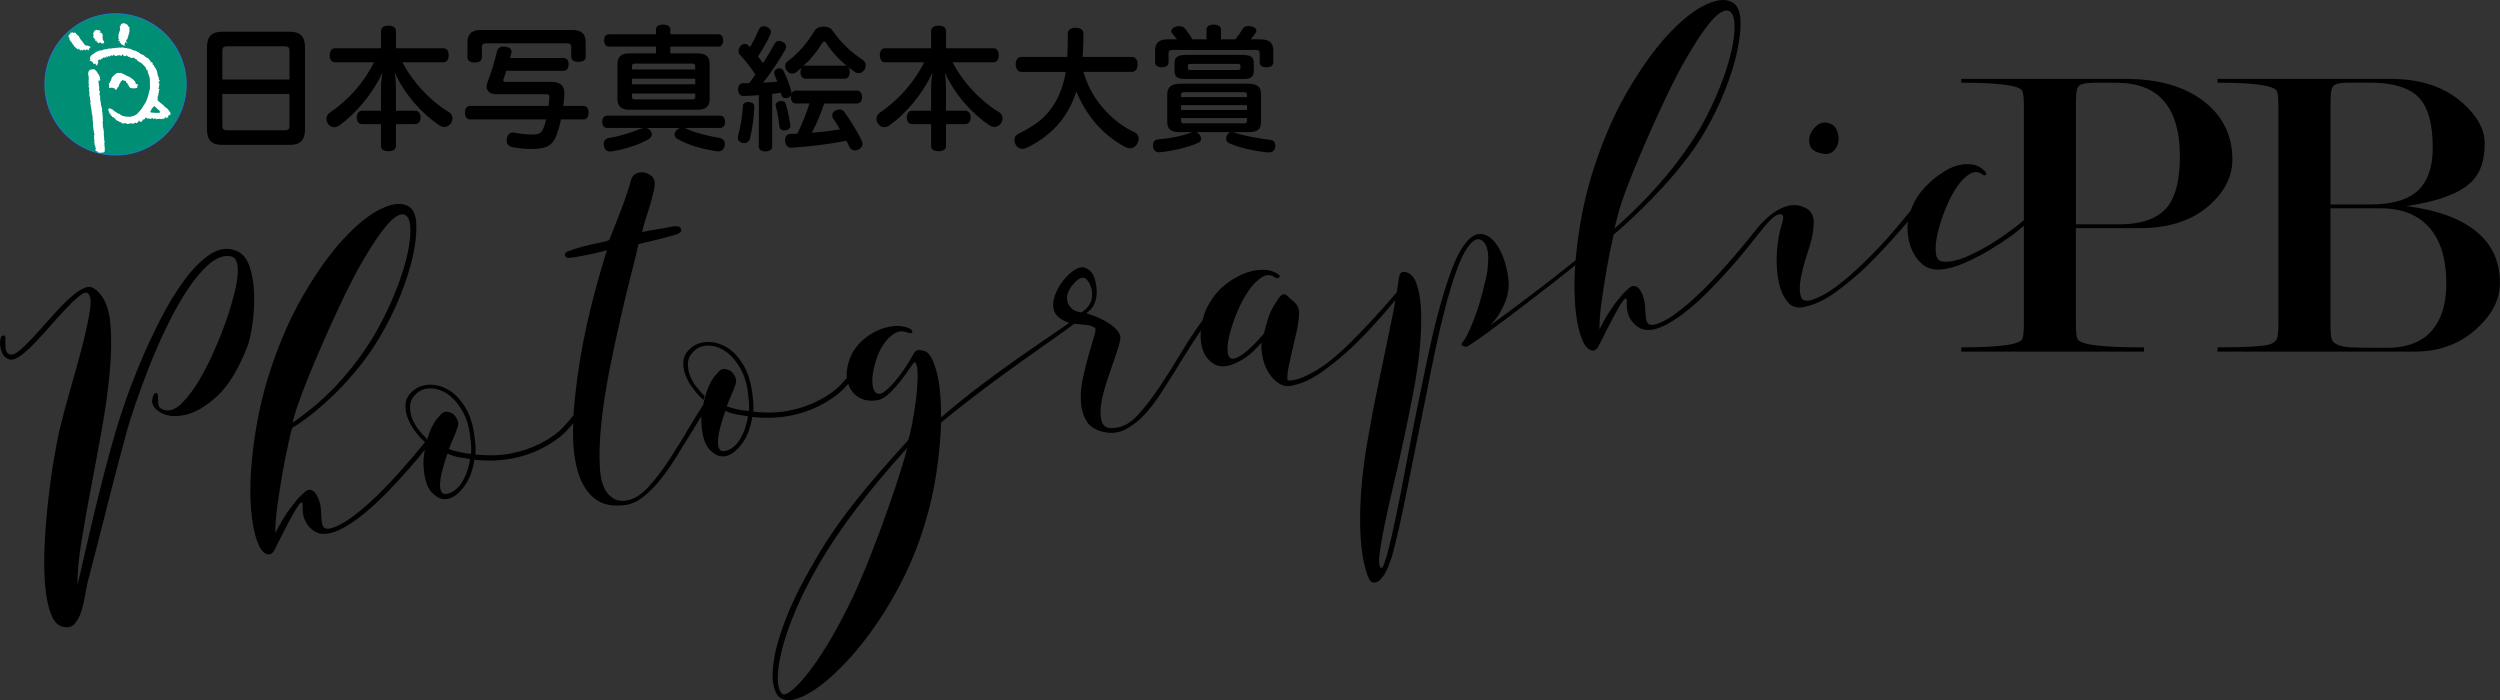
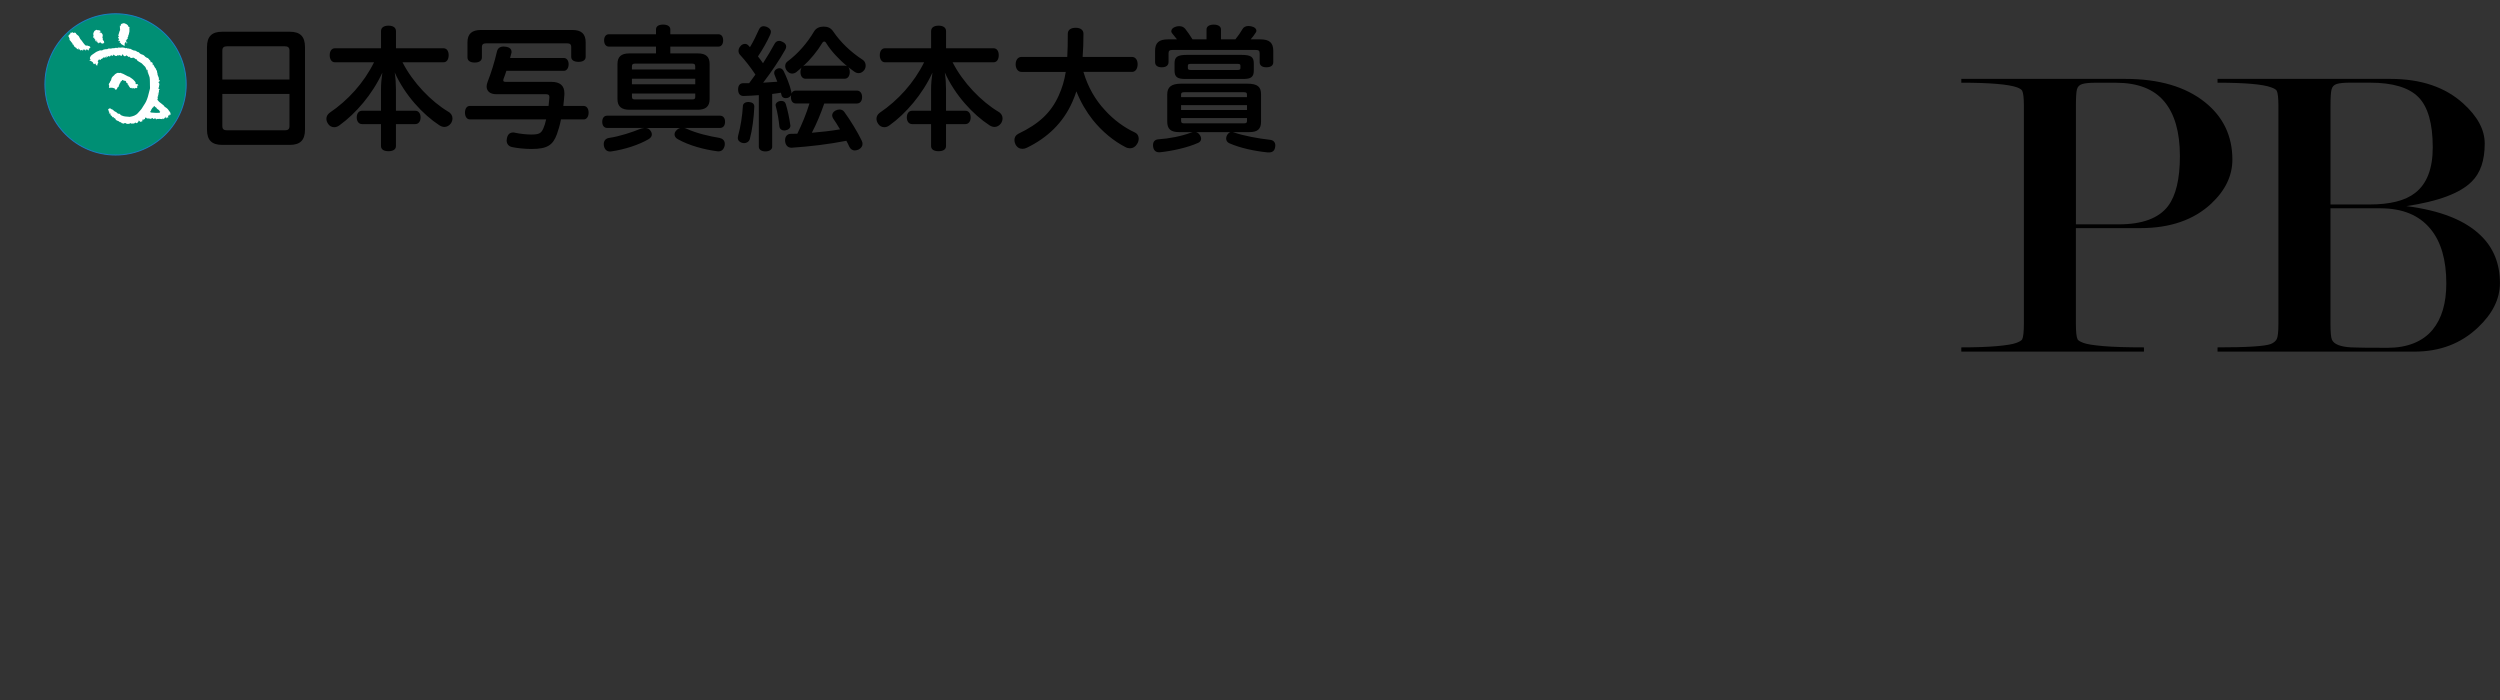
<svg xmlns="http://www.w3.org/2000/svg" id="b" data-name="レイヤー_2" width="695.57" height="194.83" viewBox="0 0 695.57 194.83">
  <rect x="0" y="0" width="695.57" height="194.83" fill="#333333" stroke="none" />
  <g id="c" data-name="レイヤー_1">
    <g>
-       <path d="M567.07,57.55c-2.71,2.76-5.53,5.16-8.47,7.2-1.93,1.41-3.82,2.65-5.67,3.73-1.86,1.08-3.6,1.98-5.24,2.71-1.63.73-3.13,1.22-4.48,1.46-1.35.25-2.44.24-3.28-.03-.84-.27-1.29-1.17-1.37-2.71-.08-1.53.14-3.35.65-5.45.51-2.1,1.23-4.28,2.15-6.52.92-2.24,1.95-4.21,3.08-5.89,1.13-1.68,2.33-2.9,3.6-3.65,1.27-.75,2.45-.69,3.54.17.36.26.66.3.91.1.25-.2.17-.54-.22-1.04-1.03-1.03-2.18-1.65-3.44-1.85-1.26-.2-2.54-.14-3.84.17-1.3.32-2.57.85-3.8,1.6-1.23.75-2.31,1.51-3.22,2.28-1.62,1.36-2.93,2.73-3.95,4.12-1.02,1.39-1.89,3.09-2.61,5.1-.49,1.43-.72,3.05-.68,4.86.04,1.82.39,3.55,1.04,5.2.65,1.65,1.58,3.03,2.78,4.15,1.2,1.12,2.72,1.71,4.55,1.74,2.39.03,5.39-.81,9.01-2.52,3.62-1.71,7.37-3.93,11.23-6.67,2.85-2.1,5.62-4.47,8.31-7.11,2.69-2.63,5.08-5.38,7.18-8.25.33-.45.41-.8.26-1.05-.16-.25-.42-.27-.78-.06-2.12,2.71-4.54,5.44-7.25,8.2M534.3,55.39c-1.74,2.09-3.99,4.78-6.73,8.06-2.75,3.28-5.78,6.52-9.09,9.73-2.42,2.36-4.83,4.45-7.24,6.29-2.42,1.84-4.68,3.12-6.79,3.84-1.88.69-3.01.4-3.4-.84-.39-1.25-.41-2.89-.04-4.93.36-2.04.91-4.17,1.64-6.38.73-2.21,1.24-3.94,1.52-5.17.22-1.14.38-2.46.46-3.94.09-1.48-.38-2.7-1.4-3.65-.72-.52-1.55-.91-2.5-1.16-.95-.25-2-.25-3.15,0-1.15.26-2.41.83-3.78,1.71-1.37.89-2.83,2.2-4.39,3.95-.47.55-.92,1.11-1.35,1.7-.43.58-.87,1.19-1.33,1.81-.52.72-.64,1.15-.34,1.3.3.15.69-.05,1.16-.59l2.41-2.87c.46-.62.99-1.28,1.6-1.97.61-.69,1.19-1.27,1.75-1.76.99-.79,1.78-1.07,2.37-.84.59.23.61,1.14.06,2.73-.7,2.17-1.15,4.68-1.34,7.53-.2,2.85-.07,5.51.39,7.97.46,2.47,1.28,4.46,2.47,5.99,1.19,1.52,2.85,2,4.98,1.43,2.69-.57,5.44-1.87,8.27-3.89,2.82-2.02,5.65-4.36,8.5-7.02,2.41-2.35,4.81-4.85,7.18-7.47,2.37-2.63,4.56-5.16,6.56-7.62.33-.45.76-1.01,1.29-1.69.53-.68.96-1.24,1.29-1.69.33-.45.39-.81.19-1.1-.27-.2-.68-.01-1.23.55M509.85,42.25c.89-.69,1.42-1.59,1.61-2.69.19-1.1.06-2.19-.38-3.27-.45-1.08-1.25-1.77-2.4-2.07-1.08-.31-2.08-.11-3.01.58-.92.7-1.59,1.55-1.98,2.57-.4,1.01-.44,2.03-.12,3.05.32,1.02,1.22,1.74,2.71,2.14,1.5.48,2.7.38,3.58-.31M469.32,15.94c2.01-3.44,3.77-6.17,5.28-8.19,1.51-2.02,2.81-3.39,3.89-4.11,1.08-.72,1.96-.9,2.66-.53.86.42,1.34,1.62,1.44,3.59.1,1.97-.17,4.43-.83,7.39-.66,2.96-1.7,6.25-3.12,9.88-1.43,3.63-3.19,7.35-5.3,11.17-7.82,13.42-18.76,23.77-24.15,28.44.18-.9,1.26-5.12,1.99-7.3.74-2.17,1.69-4.72,2.87-7.64,1.18-2.92,2.51-6.1,4.01-9.54,1.49-3.44,3.05-6.88,4.66-10.3,2.38-5.13,4.58-9.41,6.59-12.86M489.76,62.54c-.18.15-.33.31-.46.49-.86,1.08-1.97,2.45-3.3,4.08-1.34,1.63-2.81,3.39-4.43,5.26-1.62,1.88-3.33,3.77-5.14,5.67-1.81,1.91-3.62,3.67-5.43,5.3-1.81,1.63-3.58,3.05-5.29,4.27-1.72,1.22-3.3,2.05-4.73,2.51-.91.3-1.57.36-1.99.19-.42-.17-.71-.5-.87-1-.16-.49-.25-1.11-.29-1.86-.04-.75-.08-1.55-.13-2.42-.02-.63-.15-1.34-.39-2.14-.24-.8-.55-1.48-.91-2.06-.37-.58-.8-.97-1.31-1.17-.51-.2-1.05-.09-1.62.31-1.28.99-2.7,2.56-4.27,4.7-1.57,2.15-2.96,4.46-4.17,6.95-.05-1.9.13-4.42.56-7.58.43-3.16.92-6.29,1.47-9.39.55-3.1,1.1-5.84,1.65-8.23.24-1.08.19-.86.3-1.2,2.38-1.87,12.67-11.22,19.22-19.72,2.23-2.76,4.29-5.76,6.17-8.98,2.13-3.66,3.97-7.43,5.52-11.32,1.54-3.89,2.67-7.49,3.39-10.82.72-3.32,1.03-6.19.94-8.59-.09-2.41-.72-4.03-1.88-4.89-1.79-1.31-4.35-1.19-7.68.35-3.33,1.54-6.92,4.4-10.76,8.56-3.84,4.16-7.67,9.57-11.49,16.23-3.82,6.66-7.07,14.4-9.76,23.22-1.04,3.57-1.89,7.07-2.55,10.51-.66,3.43-1.18,7.01-1.57,10.71-.39,3.63-.56,7.05-.5,10.25.06,3.2.29,6.02.71,8.46.42,2.43.97,4.39,1.68,5.87.7,1.48,1.54,2.3,2.52,2.47.41.1.86-.09,1.34-.56.14-.1.45-.65.94-1.63.48-.98,1.05-2.1,1.68-3.35.64-1.25,1.31-2.54,2.02-3.88.71-1.34,1.35-2.47,1.92-3.39.57-.92,1.02-1.47,1.36-1.64.33-.17.46.27.38,1.31-.07,2.15.51,3.93,1.71,5.33,1.21,1.4,2.6,2.1,4.19,2.09,1.59,0,3.35-.53,5.29-1.59,1.94-1.05,3.95-2.43,6.03-4.14,2.08-1.71,4.16-3.63,6.25-5.78,2.09-2.15,4.06-4.27,5.92-6.39,1.86-2.11,3.55-4.14,5.08-6.08,1.53-1.94,2.79-3.54,3.78-4.81.52-.72.65-1.17.38-1.37-.27-.2-.6-.07-1.01.39-.13.18-.29.34-.46.49M414.71,90.36c1.06-1.11,1.56-1.67,2.36-2.95.79-1.27,1.44-2.6,1.95-3.99.5-1.39.75-2.87.74-4.46-.08-2.05-.46-4.15-1.15-6.31-.69-2.15-1.6-3.92-2.72-5.29-1.12-1.37-2.41-2.13-3.86-2.26-1.45-.13-2.93.79-4.45,2.77-1.26,1.62-2.44,3.89-3.54,6.79-1.1,2.91-2.18,6.23-3.23,9.96-1.05,3.73-2.04,7.73-2.97,12-.93,4.27-1.85,8.61-2.75,13.04-1.23,5.9-2.4,11.84-3.51,17.8-1.11,5.96-2.15,11.3-3.13,16.01-.98,4.71-1.86,8.44-2.62,11.17-.77,2.74-1.35,3.82-1.76,3.25-.42-.65-.48-2.07-.18-4.26.3-2.19.78-4.88,1.44-8.08.66-3.2,1.46-6.77,2.4-10.72.94-3.95,1.87-8.08,2.79-12.39.93-4.31,1.81-8.63,2.65-12.96.84-4.33,1.45-8.47,1.84-12.42.38-3.95.51-7.53.37-10.77-.14-3.23-.66-5.93-1.54-8.09-.38-.89-.92-1.56-1.62-2.01-.7-.45-1.37-.62-1.99-.53-.53.16-.85.65-.97,1.46-.11.81-.21,1.46-.29,1.95-.38,2.68-.9,5.63-1.55,8.87-.65,3.24-1.34,6.59-2.08,10.08-.73,3.49-1.49,7.09-2.26,10.82-.77,3.73-1.48,7.43-2.1,11.09-.7,3.68-1.28,7.42-1.73,11.21-.45,3.8-.71,7.47-.8,11.01-.09,3.54.02,6.86.34,9.95.32,3.09.89,5.76,1.71,8.01.45,1.36,1.07,2.02,1.85,1.98.79-.04,1.44-.42,1.97-1.14.75-.83,1.37-1.9,1.89-3.21.51-1.31.85-2.21,1.01-2.71.62-2.16,1.29-4.86,2.02-8.11.73-3.25,1.49-6.84,2.27-10.76.78-3.93,1.61-8.06,2.49-12.4.88-4.34,1.77-8.72,2.68-13.15.88-4.58,1.78-9.04,2.7-13.39.92-4.35,1.87-8.36,2.85-12.04.98-3.68,1.97-6.93,2.96-9.74,1-2.81,2.01-4.97,3.05-6.48,1.49-2.14,2.81-2.85,3.95-2.16,1.14.7,1.77,2.19,1.88,4.47.01,1.11-.05,2.29-.17,3.54-.13,1.25-.4,2.58-.81,3.99-.37,1.72-.82,3.46-1.34,5.2-.53,1.75-1.07,3.36-1.64,4.83-.57,1.48-1.12,2.77-1.66,3.89-.54,1.11-1.02,1.9-1.42,2.36-.47.55-.49.93-.06,1.14.43.21.76.3.99.26,1.93-.37,33.44-24.74,34.21-25.97.45-.7-.56-1.3-.94-.69-1.43,2.05-27.55,21.64-26.49,20.53M389.09,80.78c-1.21,1.42-2.52,2.93-3.94,4.53-1.42,1.61-2.91,3.24-4.48,4.91-1.57,1.67-3.14,3.3-4.72,4.89-1.51,1.5-3.04,2.91-4.59,4.22-1.55,1.31-3.08,2.44-4.6,3.39-1.52.95-2.97,1.71-4.35,2.28-1.38.57-2.66.87-3.85.89-.31.05-.44-.39-.38-1.31.05-.92.23-2.08.54-3.47.3-1.4.65-2.96,1.06-4.69.41-1.73.8-3.42,1.18-5.06.22-1.14.38-2.44.47-3.88.09-1.44-.36-2.6-1.37-3.48-.73-.6-1.28-1.09-1.65-1.47-.38-.38-.73-.6-1.05-.67-.33-.07-.68.09-1.06.46-.38.38-.85,1.04-1.42,2-.84,1.24-1.5,2.61-1.99,4.11-.48,1.5-.9,2.96-1.23,4.35-1.34,1.63-2.79,3.15-4.36,4.54-1.57,1.39-2.89,2.21-3.97,2.46-1.01.16-1.59-.41-1.75-1.69-.16-1.28,0-2.92.5-4.9.49-1.98,1.19-4.09,2.12-6.34.92-2.24,1.99-4.23,3.19-5.97,1.2-1.73,2.45-3,3.76-3.79s2.55-.73,3.72.2c.42.17.77.12,1.05-.16.27-.28.19-.54-.24-.8-1.15-.78-2.43-1.19-3.82-1.26-1.4-.06-2.82.12-4.26.54-1.44.42-2.87,1.06-4.29,1.91-1.42.85-2.71,1.85-3.89,2.98-2.39,2.51-3.96,5.21-4.7,8.1-.75,2.89-.87,5.45-.37,7.67.5,2.22,1.59,3.86,3.26,4.91,1.67,1.05,3.76.99,6.28-.19,1.7-.82,3.05-1.68,4.06-2.59,1.01-.91,2.03-1.92,3.04-3.03-.11,1.37.02,2.81.37,4.35.36,1.53.92,2.91,1.71,4.14.78,1.23,1.74,2.19,2.88,2.89,1.14.7,2.39.86,3.76.49,2.69-.57,5.44-1.87,8.27-3.89,2.82-2.02,5.65-4.36,8.5-7.02,2.9-2.83,5.76-5.87,8.59-9.12,2.83-3.25,5.24-6.14,7.24-8.67.33-.45.45-.92.38-1.43-.08-.5-.28-.53-.61-.09-.79,1.07-1.79,2.32-3,3.73M297.36,84.84c-.65-1.17-.66-2.48,0-3.93.49-.95,1.15-1.82,1.98-2.62.83-.8,1.57-1.13,2.23-1,1.61.24,4.61,6.64-.78,9.64-1.62-.23-2.76-.92-3.42-2.09M336.62,86.65c-.24.27-.49.55-.77.83-2.45,3.16-4.75,6.52-6.89,10.11-2.15,3.59-4.25,6.92-6.31,10.02-2.06,3.1-4.1,5.73-6.1,7.9-2.01,2.17-4.11,3.35-6.3,3.53-1.94.3-3.15-.23-3.64-1.58-.49-1.35-.55-3.09-.21-5.21.35-2.11.95-4.41,1.8-6.88.85-2.47,1.6-4.67,2.26-6.6.61-1.68,1.03-3.11,1.24-4.3.21-1.18-.49-2.44-2.13-3.78-.72-.52-1.49-1.02-2.31-1.49-.83-.47-1.62-.84-2.37-1.12-.76-.28-1.6-.59-2.68-.97,4.51-2.7,2.61-9.3,2.04-10.4-.45-1.05-1.21-1.71-2.15-2.12-1.12-.54-2.55-.08-4.31,1.38-1.4,1.25-2.51,2.63-3.35,4.15-.84,1.52-1.31,2.96-1.42,4.32-.07,1.6.4,2.84,1.4,3.71,1.01.88,2.21,1.49,3.61,1.82,0,0,3.45.4,4.3.47.84.07,1.62.33,2.32.77.27.2.19.98-.23,2.36-.42,1.37-.92,3.06-1.48,5.05-.57,1.99-1.11,4.16-1.62,6.5-.51,2.34-.71,4.57-.58,6.69.13,2.12.69,3.96,1.68,5.51.99,1.55,2.71,2.54,5.16,2.96,2.12.39,4.13.04,6.03-1.05,1.89-1.09,3.62-2.5,5.18-4.25,1.55-1.74,2.99-3.65,4.3-5.72,1.31-2.07,2.47-3.89,3.5-5.48,1.65-2.71,3.35-5.43,5.11-8.17,1.76-2.73,3.5-5.22,5.22-7.47l1.18-1.61c.52-.71.63-1.17.33-1.36-.31-.19-.7-.01-1.17.54-.18.35-.39.66-.63.93M230.4,179.05c-2.18,3.59-4.18,6.49-5.98,8.72-1.8,2.22-3.31,3.76-4.52,4.62-1.22.86-2.02,1.04-2.42.55-.77-.91-1.13-2.48-1.08-4.71.05-2.23.49-4.92,1.32-8.06.83-3.14,2.07-6.67,3.73-10.57,1.66-3.91,3.78-8.08,6.34-12.52,2.95-5.06,6.44-10.24,10.46-15.53,4.02-5.3,8.75-10.95,14.17-16.94-.18.9-.76,2.93-1.74,6.1-.98,3.17-2.2,6.83-3.67,10.98-1.46,4.15-3.06,8.45-4.8,12.88-1.74,4.43-3.41,8.36-5.03,11.78-2.34,4.88-4.61,9.12-6.79,12.71M261.83,116.13c.04-4.37-.27-8.21-.94-11.52-.47-1.99-1.01-3.61-1.64-4.87-.63-1.25-1.39-1.97-2.29-2.15-.58-.15-1.08-.21-1.52-.18-.43.03-.81.3-1.12.83-1.99,3.56-3.95,6.4-5.89,8.52-1.93,2.12-3.32,3.05-4.15,2.78-.74-.2-1.22-.84-1.43-1.92-.21-1.08-.2-2.33.02-3.75.22-1.42.6-2.91,1.16-4.46.55-1.55,1.26-2.91,2.11-4.07.85-1.16,1.81-2.04,2.87-2.64,1.06-.6,2.18-.67,3.36-.22.92.33,1.42.3,1.47-.11.06-.4-.26-.75-.93-1.05-.94-.41-2.08-.63-3.43-.66-3.23.18-6.16,1.33-8.81,3.44-2.65,2.11-4.28,4.8-4.89,8.07-.27,1.31-.28,2.58,0,3.81.27,1.23.77,2.28,1.5,3.16.73.88,1.66,1.53,2.8,1.95,1.14.42,2.48.51,4.03.27,1.08-.17,2.23-.84,3.44-2.02,1.21-1.18,2.31-2.42,3.3-3.72.99-1.3,1.82-2.46,2.5-3.48.68-1.01,1.1-1.46,1.28-1.33.47.48.7,1.72.69,3.7-.01,1.99-.17,4.19-.47,6.62-.3,2.43-.66,4.73-1.08,6.89-.42,2.17-.8,3.68-1.15,4.52-5.84,6.37-10.79,12.11-14.84,17.22-4.05,5.11-7.52,10.14-10.41,15.11-3.53,5.94-6.23,11.19-8.11,15.77-1.87,4.57-3.11,8.49-3.72,11.76-.61,3.27-.75,5.85-.42,7.74.33,1.89.9,3.17,1.72,3.84,1.18.93,2.77,1.08,4.77.46,2.01-.63,4.24-1.86,6.69-3.71,2.45-1.85,5.05-4.27,7.81-7.27,2.75-3,5.44-6.43,8.06-10.28,2.62-3.86,5.08-8.1,7.38-12.74,2.3-4.64,4.21-9.5,5.73-14.57,1.48-4.83,2.58-9.68,3.29-14.55.72-4.87,1.14-9.46,1.27-13.76,16.46-13.5,30.06-22.12,38.54-28.58.52-.71.45-.77.14-.96-.31-.19-.66-.09-1.13.45-6.97,5.1-23.81,15.7-37.53,27.66M200.25,125.07c-.4-.53-.57-1.36-.5-2.48.07-1.12.3-2.43.71-3.92.4-1.49.86-2.95,1.35-4.37,1.03.48,2.07.81,3.13,1.01,1.06.19,2.12.37,3.17.52-.31,2.11-.94,4.05-1.9,5.83-.96,1.77-2.18,2.97-3.67,3.6-1.13.41-1.89.35-2.29-.18M234.05,106.9c-1.6,1.72-3.77,3.26-6.49,4.63-2.43,1.25-5.14,2.16-8.15,2.74-3.01.58-6.29.67-9.84.26.06-.64.08-1.28.06-1.91-.02-.63-.08-1.26-.17-1.88-.34-3.76-1.21-6.8-2.59-9.12-1.39-2.32-2.98-4.01-4.76-5.04-1.79-1.03-3.59-1.51-5.4-1.43-1.81.08-3.31.65-4.5,1.7-1.26,1.07-1.95,2.26-2.07,3.59-.11,1.33.09,2.66.62,4.01.52,1.35,1.26,2.62,2.2,3.83.94,1.21,1.87,2.21,2.79,3.02l.3-1.12c-.74-.68-1.5-1.53-2.3-2.56-.79-1.03-1.4-2.11-1.81-3.23-.41-1.13-.59-2.27-.53-3.43.06-1.16.57-2.21,1.54-3.15,1.1-1.12,2.48-1.67,4.15-1.65,1.67.02,3.28.57,4.83,1.64,1.55,1.07,2.93,2.68,4.14,4.84,1.2,2.16,1.93,4.8,2.17,7.94.1.62.15,1.25.17,1.88.02.63,0,1.27-.06,1.91-2.01-.17-4.06-.6-6.15-1.31.51-1.35.98-2.51,1.43-3.49.44-.98.71-1.67.81-2.09.42-.86.5-1.62.24-2.3-.26-.67-.63-1.25-1.1-1.73-.46-.41-1.07-.67-1.85-.79-.77-.12-1.52.31-2.24,1.3-.76.75-1.41,1.69-1.95,2.8-.54,1.12-.99,2.32-1.35,3.6-.36,1.29-.64,2.56-.84,3.82-.2,1.26-.27,2.36-.21,3.3.16,3.63.93,6.16,2.3,7.62,1.38,1.45,2.8,2.07,4.27,1.84,1.55-.24,3.08-1.35,4.6-3.33,1.52-1.98,2.52-4.51,3-7.6,7.02.75,13.35-.35,19.01-3.28,2.79-1.46,5.02-3.07,6.69-4.84,1.67-1.76,3.35-3.85,5.05-6.25.52-.72.61-1.17.27-1.35-.35-.18-.76,0-1.23.55-1.78,2.34-3.48,4.36-5.07,6.08M199.12,108.05c-.38.38-.73.79-1.06,1.24-1.78,2.34-3.65,5.16-5.6,8.48-1.95,3.32-3.93,6.54-5.95,9.66-2.02,3.13-4.06,5.82-6.14,8.09-2.07,2.26-4.16,3.52-6.26,3.76-1.94.3-3.58-.32-4.93-1.86-1.35-1.54-2.12-4.08-2.3-7.62-.19-3.54-.04-7.61.44-12.21.48-4.6,1.23-9.43,2.23-14.51,1-5.07,2.04-9.93,3.11-14.58,1.07-4.65,2.07-8.81,3.02-12.48.94-3.67,1.6-6.38,1.97-8.1,1.76-.43,3.39-.82,4.88-1.17,1.49-.35,3.11-.78,4.86-1.28,1.6-.4,2.31-.97,2.12-1.7-.19-.72-.95-.98-2.26-.78-1.38.29-2.77.55-4.17.76-1.4.21-2.86.48-4.4.8.16-.98.48-2.16.94-3.54.46-1.38.89-2.74,1.28-4.07.39-1.33.71-2.57.97-3.72.26-1.15.34-2.03.25-2.66-.11-.7-.43-1.26-.98-1.69-.54-.43-1.14-.72-1.8-.85-.66-.14-1.32-.09-2,.13-.68.22-1.2.68-1.57,1.37-.36,1.25-.79,2.62-1.27,4.12-.48,1.5-1.02,3.01-1.62,4.54-.6,1.52-1.18,3.02-1.75,4.49-.57,1.48-1.11,2.85-1.63,4.12-.52.24-1.24.45-2.16.63-.92.18-1.94.4-3.05.65-1.11.25-2.22.54-3.32.87-1.1.33-2.14.69-3.11,1.07-.6.25-.82.6-.67,1.05.15.45.46.68.94.69.71-.03,1.62-.15,2.74-.36,1.12-.21,2.21-.42,3.29-.63,1.08-.21,2.05-.43,2.93-.69.87-.25,1.46-.4,1.77-.45-2.13,6.76-3.97,13.52-5.5,20.31-1.53,6.78-2.67,13.72-3.4,20.82-.46,4.2-.62,8.19-.48,11.98.15,3.79.73,7.07,1.75,9.85,1.02,2.78,2.54,4.91,4.55,6.38,2.01,1.47,4.73,1.99,8.15,1.54,1.64-.17,3.26-.88,4.85-2.11,1.6-1.24,3.15-2.77,4.65-4.58,1.51-1.82,2.96-3.85,4.36-6.09,1.4-2.24,2.78-4.48,4.15-6.71,1.36-2.23,2.69-4.4,4-6.51,1.3-2.1,2.59-3.93,3.86-5.47.21-.19.41-.42.61-.69.2-.27.4-.5.61-.69.52-.72.63-1.17.33-1.36-.31-.19-.7-.01-1.17.54-.33.45-.68.86-1.06,1.23M122.94,136.97c-.4-.53-.57-1.36-.5-2.48.07-1.12.3-2.43.71-3.92.4-1.49.86-2.95,1.35-4.37,1.03.48,2.07.81,3.13,1.01,1.06.19,2.12.37,3.17.52-.31,2.11-.94,4.05-1.9,5.83-.96,1.77-2.18,2.97-3.67,3.6-1.13.41-1.89.35-2.29-.18M156.74,118.8c-1.6,1.72-3.76,3.26-6.49,4.63-2.43,1.25-5.14,2.16-8.15,2.74-3,.58-6.28.67-9.84.26.06-.64.08-1.28.06-1.91-.02-.63-.07-1.26-.17-1.88-.34-3.76-1.21-6.79-2.59-9.12-1.39-2.32-2.98-4.01-4.76-5.04-1.79-1.03-3.59-1.51-5.4-1.43-1.81.08-3.31.65-4.5,1.7-1.26,1.07-1.95,2.27-2.07,3.59-.11,1.33.09,2.66.62,4.01.53,1.35,1.26,2.62,2.2,3.83.94,1.2,1.87,2.21,2.79,3.02l.3-1.12c-.74-.68-1.5-1.53-2.3-2.56-.79-1.03-1.4-2.11-1.81-3.23-.41-1.13-.59-2.27-.53-3.43.06-1.16.57-2.21,1.54-3.15,1.1-1.12,2.48-1.67,4.15-1.65,1.67.02,3.28.57,4.83,1.64,1.55,1.07,2.93,2.68,4.14,4.84,1.2,2.16,1.93,4.8,2.17,7.94.1.62.15,1.25.17,1.88.02.63,0,1.27-.06,1.91-2.01-.17-4.06-.6-6.15-1.31.51-1.35.98-2.51,1.43-3.49.44-.98.71-1.68.81-2.09.42-.86.5-1.62.24-2.3-.26-.67-.63-1.25-1.1-1.73-.46-.41-1.08-.67-1.85-.79-.77-.12-1.52.31-2.24,1.3-.76.75-1.41,1.69-1.95,2.8-.54,1.12-.99,2.32-1.35,3.6-.36,1.29-.64,2.56-.84,3.82-.2,1.26-.27,2.36-.21,3.3.16,3.63.93,6.17,2.3,7.62,1.38,1.45,2.8,2.07,4.27,1.84,1.55-.24,3.09-1.35,4.61-3.33,1.52-1.98,2.52-4.51,2.99-7.6,7.02.75,13.35-.35,19.01-3.28,2.79-1.46,5.02-3.07,6.69-4.84,1.67-1.76,3.35-3.85,5.05-6.25.52-.71.61-1.17.27-1.35-.35-.18-.76,0-1.23.55-1.78,2.34-3.47,4.36-5.07,6.08M100.9,72.65c2.01-3.44,3.77-6.17,5.28-8.19,1.51-2.02,2.81-3.39,3.89-4.11,1.08-.72,1.96-.9,2.66-.53.86.42,1.34,1.62,1.44,3.59.1,1.97-.17,4.43-.83,7.39-.66,2.96-1.7,6.25-3.12,9.88-1.42,3.63-3.19,7.36-5.3,11.17-2.74,4.87-6.08,9.5-10,13.92-3.92,4.41-8.43,8.36-13.53,11.84.18-.9.64-2.44,1.37-4.62.74-2.17,1.69-4.72,2.87-7.64,1.18-2.92,2.51-6.1,4.01-9.54,1.49-3.44,3.05-6.88,4.66-10.3,2.38-5.13,4.58-9.41,6.59-12.86M121.35,119.25c-.18.15-.33.31-.46.49-.87,1.09-1.96,2.45-3.3,4.08-1.34,1.63-2.81,3.39-4.43,5.26-1.62,1.88-3.33,3.77-5.14,5.67-1.81,1.91-3.62,3.67-5.43,5.3-1.81,1.63-3.58,3.05-5.29,4.27-1.72,1.22-3.29,2.05-4.73,2.51-.91.3-1.57.36-1.99.19-.42-.17-.71-.5-.87-1-.16-.49-.25-1.11-.29-1.86-.04-.75-.08-1.55-.13-2.42-.02-.63-.15-1.35-.39-2.14-.24-.8-.55-1.48-.91-2.06-.37-.58-.8-.97-1.31-1.17-.51-.2-1.05-.09-1.62.31-1.28.99-2.7,2.56-4.28,4.7-1.57,2.15-2.96,4.46-4.17,6.95-.05-1.9.13-4.42.56-7.58.43-3.16.92-6.29,1.47-9.39.55-3.1,1.1-5.84,1.65-8.23.54-2.38.87-3.74.98-4.08,1.53-.87,3.32-2.12,5.38-3.74,2.05-1.62,4.2-3.52,6.44-5.69,2.24-2.17,4.48-4.64,6.72-7.4,2.23-2.76,4.29-5.76,6.18-8.98,2.13-3.66,3.97-7.43,5.52-11.32,1.54-3.89,2.67-7.49,3.39-10.82.72-3.32,1.03-6.19.94-8.59-.09-2.41-.72-4.03-1.88-4.89-1.79-1.31-4.35-1.19-7.68.35-3.33,1.55-6.92,4.4-10.76,8.56-3.84,4.16-7.67,9.57-11.49,16.23-3.81,6.66-7.07,14.4-9.75,23.22-1.04,3.57-1.89,7.07-2.55,10.51-.66,3.43-1.18,7.01-1.56,10.71-.39,3.63-.56,7.05-.51,10.25.06,3.2.29,6.02.71,8.46.42,2.43.97,4.39,1.68,5.87.7,1.48,1.54,2.3,2.52,2.47.41.09.86-.09,1.34-.56.14-.1.46-.65.94-1.63.48-.99,1.04-2.1,1.68-3.35.64-1.25,1.31-2.54,2.02-3.88.71-1.34,1.35-2.47,1.92-3.39.57-.92,1.02-1.47,1.35-1.64.33-.17.46.27.38,1.31-.07,2.15.5,3.93,1.71,5.33,1.21,1.4,2.6,2.1,4.19,2.09,1.59,0,3.35-.53,5.29-1.59,1.94-1.05,3.95-2.43,6.03-4.14,2.08-1.71,4.16-3.64,6.25-5.78,2.09-2.15,4.06-4.27,5.92-6.39,1.86-2.11,3.55-4.14,5.07-6.08,1.53-1.94,2.79-3.54,3.78-4.81.52-.71.65-1.17.38-1.37-.27-.2-.61-.07-1.01.39-.13.18-.29.34-.46.49M22.59,151.11c.75-4.68,1.64-9.71,2.67-15.11,1.03-5.39,2.05-10.89,3.06-16.48,1-5.59,1.74-10.88,2.2-15.87.46-4.99.53-9.42.21-13.3-.32-3.88-1.3-6.76-2.94-8.65-1.25-1.4-2.35-2.02-3.32-1.87-.97.15-2.16.77-3.58,1.86-1.63,1.28-3.36,2.94-5.19,4.96-1.83,2.03-3.59,3.99-5.28,5.87-1.69,1.89-3.24,3.46-4.63,4.7-1.4,1.25-2.48,1.69-3.25,1.33-.6-.3-.93-.91-.99-1.81-.06-.9-.07-1.75-.04-2.55.06-.64-.14-.93-.61-.86-.47.07-.73.43-.79,1.07-.23,1.07-.11,2.22.35,3.46.47,1.24,1.28,1.97,2.42,2.19.81.11,1.84-.3,3.08-1.25,1.24-.94,2.56-2.16,3.96-3.64,1.4-1.48,2.84-3.07,4.32-4.77,1.48-1.69,2.89-3.24,4.23-4.64,1.33-1.4,2.51-2.51,3.53-3.34,1.02-.83,1.79-1.13,2.3-.89.87.5,1.12,2.01.76,4.53-.37,2.52-1.02,5.63-1.95,9.35-.94,3.71-2.04,7.75-3.31,12.11-1.27,4.36-2.39,8.56-3.36,12.6-.37,1.72-.84,4.22-1.41,7.48-.57,3.26-1.08,6.89-1.54,10.89s-.8,8.08-1.03,12.24c-.23,4.16-.22,7.99.04,11.48.26,3.49.82,6.38,1.69,8.67.87,2.29,2.18,3.49,3.95,3.62,1.13.14,2.07-.24,2.8-1.14.73-.91,1.31-2.05,1.74-3.42.42-1.38.76-2.82,1-4.32.24-1.51.49-2.75.73-3.74,1.85-7.03,3.65-14.03,5.4-21,1.74-6.97,3.58-13.98,5.51-21.02.46-1.66,1.22-4.06,2.28-7.2,1.06-3.14,2.32-6.56,3.77-10.28,1.45-3.71,3.09-7.48,4.93-11.29,1.83-3.81,3.73-7.22,5.69-10.22,1.96-3,3.97-5.41,6.03-7.24,2.06-1.82,4.06-2.61,6.01-2.35.98.17,1.6.76,1.88,1.79.28,1.03.33,2.31.17,3.84-.16,1.53-.48,3.21-.95,5.03-.47,1.82-.97,3.52-1.47,5.11-.51,1.59-1.01,2.99-1.49,4.22-.49,1.23-.78,2.01-.89,2.34-.4,1.01-1.13,2.71-2.19,5.1-1.06,2.39-2.32,4.8-3.76,7.24-1.45,2.45-3.02,4.51-4.7,6.2-1.68,1.69-3.31,2.34-4.88,1.94-.83-.27-1.34-.61-1.53-1.02-.18-.41-.26-1.05-.24-1.93.03-1.35-.18-1.95-.64-1.81-.45.15-.77.67-.95,1.57-.33,1.48.4,2.76,2.2,3.83,1.79,1.08,4.07,1.32,6.84.73,2.77-.58,5.72-2.29,8.85-5.11,3.14-2.82,5.96-7.4,8.48-13.74.52-1.27.99-3.26,1.4-5.99.41-2.72.6-5.53.55-8.42-.05-2.89-.45-5.52-1.22-7.9-.76-2.38-2.07-3.91-3.92-4.58-2.36-.9-4.76-.53-7.21,1.11-2.44,1.65-4.82,4.03-7.11,7.16-2.3,3.13-4.48,6.72-6.56,10.77-2.07,4.05-3.94,8.04-5.59,11.99-1.65,3.94-3.04,7.55-4.17,10.82-1.12,3.27-1.92,5.69-2.39,7.27-1.25,4.24-2.41,8.42-3.48,12.56-1.07,4.13-2.07,8.11-2.98,11.94-.92,3.83-1.76,7.41-2.51,10.74-.76,3.33-1.42,6.23-1.99,8.7-.08-3.08.26-6.96,1.01-11.64" />
      <path d="M577.57,62.42h11.93c6.54,0,11.11-1.69,13.7-5.07,2.2-2.91,3.31-7.55,3.31-13.92,0-6.68-1.46-11.76-4.37-15.22-2.91-3.46-7.4-5.19-13.46-5.19h-5.67c-1.65,0-2.87.12-3.66.36-.79.23-1.28.73-1.48,1.47-.2.75-.29,2.26-.29,4.54v33.04ZM577.57,63.48v26.56c0,2.28.16,3.74.47,4.37.16.32.71.65,1.65,1,.94.36,2.78.65,5.53.89,2.74.23,6.51.35,11.29.35v1.18h-50.82v-1.18c4,0,7.31-.12,9.94-.35,2.63-.24,4.41-.53,5.35-.89.94-.35,1.49-.69,1.65-1,.31-.63.47-2.08.47-4.37V29.38c0-2.12-.16-3.5-.47-4.13-.16-.31-.63-.63-1.41-.94-2.43-.86-7.61-1.3-15.53-1.3v-1.06h45.65c9.33,0,16.71,2.16,22.12,6.47,5.1,4.08,7.65,9.41,7.65,16,0,4.47-1.96,8.55-5.88,12.23-4.86,4.55-11.45,6.82-19.76,6.82h-17.88Z" />
      <path d="M662.33,57.95h-13.93v32.09c0,2.36.14,3.86.41,4.48.28.63.87,1.12,1.77,1.48.9.35,2.09.57,3.54.65,1.46.08,4.86.12,10.22.12s9.76-1.69,12.51-5.07c2.52-3.07,3.78-7.36,3.78-12.86,0-6.53-1.46-11.56-4.37-15.1-3.15-3.85-7.79-5.78-13.93-5.78M648.39,56.89h10.9c5.7,0,9.92-1.07,12.65-3.2,3.28-2.53,4.92-6.75,4.92-12.68,0-6.63-1.33-11.29-3.98-13.98-2.66-2.68-7.15-4.03-13.47-4.03h-5.62c-1.64,0-2.85.12-3.63.36-.78.24-1.27.75-1.46,1.54-.2.79-.29,2.33-.29,4.62v27.36ZM671.8,97.83h-54.82v-1.18c8.24,0,13.18-.31,14.82-.94.78-.31,1.33-.77,1.65-1.36.31-.59.47-2.03.47-4.31V29.5c0-2.2-.16-3.62-.47-4.25-.16-.31-.67-.63-1.53-.94-2.27-.86-7.26-1.3-14.94-1.3v-1.06h48.11c8.47,0,15.21,2.27,20.23,6.82,4,3.61,6,7.33,6,11.17,0,4.71-1.21,8.23-3.63,10.59-3.21,3.22-9.26,5.49-18.17,6.82,9.38,1.18,16.26,3.89,20.64,8.12,3.6,3.45,5.39,7.88,5.39,13.3,0,4.39-2.04,8.51-6.12,12.35-4.71,4.47-10.59,6.71-17.65,6.71" />
      <path d="M84.86,13.11c0-3.03-1.4-4.28-4.24-4.28h-18.79c-2.84,0-4.24,1.25-4.24,4.28v22.96c0,2.99,1.4,4.24,4.24,4.24h18.79c2.84,0,4.24-1.25,4.24-4.24V13.11ZM61.86,22.13v-8.07c0-.87.45-1.18,1.33-1.18h16.06c.83,0,1.29.3,1.29,1.18v8.07h-18.68ZM61.86,26.14h18.68v8.94c0,.91-.45,1.17-1.29,1.17h-16.06c-.87,0-1.33-.26-1.33-1.17v-8.94ZM104.07,17.32c-2.8,5.72-7.31,10.65-12.35,14.05-.6.46-.91,1.02-.91,1.67,0,.45.15.95.49,1.44.38.57.98.91,1.67.91.49,0,.98-.15,1.48-.53,4.54-3.26,9.17-8.64,11.93-14.66-.23,1.52-.38,3.18-.38,4.7v5.91h-5.27c-.87,0-1.48.72-1.48,1.86s.61,1.86,1.48,1.86h5.27v6.1c0,.95.8,1.44,2.08,1.44s2.08-.49,2.08-1.44v-6.1h5.38c.87,0,1.48-.72,1.48-1.86s-.61-1.86-1.48-1.86h-5.38v-5.95c0-1.52-.11-3.18-.34-4.7,2.84,6.33,7.84,11.71,12.43,14.7.45.3.95.46,1.4.46.68,0,1.33-.34,1.82-1.02.27-.42.42-.87.42-1.36,0-.68-.34-1.4-1.17-1.86-4.74-2.84-9.81-8.03-12.73-13.75h11.4c.95,0,1.44-.87,1.44-1.97s-.49-1.93-1.44-1.93h-13.22v-4.77c0-.98-.79-1.52-2.08-1.52s-2.08.53-2.08,1.52v4.77h-12.84c-.91,0-1.44.83-1.44,1.93s.53,1.97,1.44,1.97h10.91ZM151.95,33.23c-.23,1.02-.49,1.89-.76,2.46-.61,1.4-1.18,1.74-3.41,1.74-1.21,0-3.07-.19-4.47-.49-.19-.08-.38-.08-.53-.08-.95,0-1.55.57-1.74,1.63-.04.19-.08.38-.08.57,0,.98.57,1.67,1.51,1.86,1.4.3,3.45.53,5.42.53,4.43,0,5.95-1.1,7.05-4.09.42-1.14.83-2.54,1.14-4.13h6.33c.83,0,1.36-.8,1.36-1.89s-.53-1.86-1.36-1.86h-5.68c.11-1.02.23-2.08.3-3.18v-.38c0-2.12-1.25-3.14-3.6-3.14h-12.62c-.57,0-.79-.11-.79-.42,0-.11.04-.23.08-.42.26-.64.53-1.4.79-2.24h16.03c.76,0,1.29-.8,1.29-1.82s-.53-1.74-1.29-1.74h-15c.11-.42.23-.87.34-1.29.07-.15.07-.3.07-.42,0-.8-.6-1.33-1.74-1.44-.15-.04-.3-.04-.46-.04-.95,0-1.63.42-1.86,1.36-.68,2.99-1.63,5.98-2.58,8.41-.19.49-.3.95-.3,1.33,0,1.29.95,2.16,2.65,2.16h13.83c.68,0,.99.19.99.79v.08c-.08.8-.15,1.63-.23,2.39h-21.9c-.87,0-1.36.79-1.36,1.86s.49,1.89,1.36,1.89h21.21ZM133.81,8.34c-2.5,0-3.75,1.06-3.75,3.45v4.17c0,.95.79,1.44,2.01,1.44s2.01-.49,2.01-1.44v-2.88c0-.76.42-1.02,1.17-1.02h22.54c.76,0,1.14.27,1.14,1.02v2.73c0,.91.76,1.4,2.05,1.4,1.21,0,1.97-.49,1.97-1.4v-4.02c0-2.39-1.21-3.45-3.71-3.45h-25.42ZM186.5,14.86v-1.89h13.37c.83,0,1.33-.68,1.33-1.74s-.49-1.7-1.33-1.7h-13.37v-1.36c0-.83-.76-1.33-2.01-1.33s-1.97.49-1.97,1.33v1.36h-13.11c-.83,0-1.33.68-1.33,1.7s.49,1.74,1.33,1.74h13.11v1.89h-7.46c-2.24,0-3.26.95-3.26,2.96v9.77c0,2.05,1.14,2.95,3.37,2.95h18.94c2.2,0,3.33-.91,3.33-2.95v-9.77c0-2.01-1.02-2.96-3.26-2.96h-7.69ZM175.82,19.33v-.87c0-.6.27-.76.87-.76h15.87c.61,0,.87.15.87.76v.87h-17.62ZM175.82,21.9h17.62v1.55h-17.62v-1.55ZM175.82,26.03h17.62v.95c0,.53-.26.68-.87.68h-15.87c-.61,0-.87-.15-.87-.68v-.95ZM179.15,35.62c-.42.04-.83.15-1.17.3-1.93.79-5.46,2.01-8.56,2.46-.91.15-1.44.8-1.44,1.7,0,.15,0,.3.04.49.23,1.17.95,1.59,1.74,1.59l.38-.04c3.64-.53,7.62-1.82,10.27-3.37.65-.38.95-.83.95-1.36,0-.42-.19-.83-.57-1.25-.3-.34-.72-.49-1.14-.53h9.66c-.38.08-.72.26-1.02.57-.42.38-.61.79-.61,1.21,0,.53.3,1.02.95,1.36,3.07,1.74,7.35,2.88,10.87,3.33l.34.04c.91,0,1.52-.49,1.78-1.59.04-.19.04-.34.04-.49,0-.95-.61-1.48-1.48-1.67-2.73-.45-6.33-1.25-9.13-2.54-.23-.11-.46-.19-.68-.23h9.96c.87,0,1.4-.65,1.4-1.71s-.53-1.7-1.4-1.7h-31.41c-.83,0-1.36.64-1.36,1.7s.53,1.71,1.36,1.71h10.23ZM211.13,40.88c0,.76.79,1.25,1.82,1.25s1.89-.49,1.89-1.25v-14.74c.8-.11,1.63-.19,2.42-.34.08.23.11.45.19.68.11.57.61.83,1.17.83.19,0,.38-.04.57-.08.46-.19.76-.45.95-.83-.08.19-.08.38-.08.61,0,1.06.45,1.78,1.4,1.78h3.75c-.87,2.88-2.04,5.68-3.37,8.41-.64,0-1.29.04-1.93.04-.83.04-1.48.68-1.48,1.78v.19c.11,1.29.83,1.89,1.78,1.89h.08c5-.34,10.23-.95,15.19-1.93.3.57.61,1.14.83,1.67.34.68.91,1.02,1.51,1.02.34,0,.72-.11,1.1-.27.68-.38,1.06-.91,1.06-1.55,0-.3-.07-.64-.26-.98-1.06-2.2-3.03-5.49-4.81-7.92-.3-.45-.8-.68-1.33-.68-.34,0-.76.11-1.14.31-.61.34-.91.83-.91,1.36,0,.27.11.57.3.87.61.87,1.25,1.89,1.89,2.99-2.58.45-5.23.72-7.84.95,1.36-2.61,2.5-5.38,3.45-8.14h9.05c.95,0,1.48-.72,1.48-1.78s-.53-1.82-1.48-1.82h-16.93c-.64,0-1.06.34-1.25.87v-.19c0-.15,0-.27-.04-.42-.42-1.82-1.33-4.05-2.12-5.68-.27-.53-.68-.8-1.17-.8-.19,0-.42.04-.64.15-.53.23-.83.64-.83,1.14,0,.19.04.42.15.65.23.53.49,1.17.72,1.82-1.33.11-2.61.19-3.94.27,2.2-2.84,4.62-6.44,6.14-9.17.19-.3.27-.61.27-.87,0-.57-.34-1.02-1.02-1.33-.34-.19-.64-.27-.95-.27-.53,0-1.02.3-1.33.95-.83,1.55-1.93,3.37-3.15,5.27-.45-.65-.91-1.29-1.4-1.89,1.4-2.09,2.54-4.13,3.37-5.99.15-.3.23-.61.23-.87,0-.64-.49-1.06-1.14-1.36-.3-.11-.61-.19-.91-.19-.57,0-1.02.3-1.32,1.02-.65,1.44-1.48,3.22-2.46,4.81-.15-.19-.34-.38-.49-.53-.26-.27-.57-.38-.91-.38-.42,0-.91.19-1.25.65-.38.42-.53.87-.53,1.29s.15.83.46,1.14c1.36,1.48,2.92,3.45,4.24,5.46-.57.79-1.14,1.59-1.74,2.39h-1.63c-.91,0-1.44.64-1.44,1.67v.11c0,1.14.53,1.78,1.51,1.78h.08c1.29-.04,2.73-.11,4.17-.23v14.43ZM235.03,21.9c.87,0,1.4-.79,1.4-1.86,0-.57-.15-1.06-.42-1.36.57.46,1.17.87,1.74,1.29.38.27.79.38,1.17.38.57,0,1.1-.3,1.55-.87.27-.38.38-.8.38-1.25,0-.6-.27-1.21-.76-1.55-3.52-2.27-6.33-5.08-8.26-7.92-.68-1.02-1.55-1.36-2.69-1.36-1.06,0-2.05.38-2.61,1.29-1.89,3.22-4.51,6.25-7.43,8.41-.42.3-.64.76-.64,1.29,0,.45.19.95.53,1.36.42.49.91.72,1.4.72.42,0,.83-.15,1.18-.42.49-.38.98-.8,1.48-1.25-.23.3-.34.76-.34,1.25,0,1.1.53,1.86,1.44,1.86h10.87ZM224.16,18.26c-.26,0-.53.08-.72.19,2.05-1.89,3.98-4.24,5.3-6.44.15-.3.38-.45.57-.45s.38.11.53.38c1.4,2.31,3.64,4.62,5.87,6.52-.19-.11-.42-.19-.68-.19h-10.87ZM208.36,28.38h-.19c-.83,0-1.48.45-1.48,1.14-.15,2.65-.64,5.83-1.33,8.26-.04.19-.08.38-.08.57,0,.72.45,1.17,1.18,1.4.19.04.38.08.57.08.72,0,1.36-.42,1.59-1.14.68-2.54,1.14-6.06,1.25-8.98v-.08c0-.83-.64-1.17-1.51-1.25M219.88,34.78c-.26-1.97-.72-4.09-1.25-5.83-.19-.61-.6-.87-1.25-.87-.15,0-.3,0-.45.04-.64.15-1.14.57-1.14,1.14l.04.23c.53,1.93.83,3.86,1.02,5.72.11.68.64,1.1,1.33,1.1l.34-.04c.76-.11,1.4-.6,1.4-1.33l-.04-.15ZM257.12,17.32c-2.8,5.72-7.31,10.65-12.35,14.05-.61.46-.91,1.02-.91,1.67,0,.45.15.95.49,1.44.38.57.99.91,1.67.91.49,0,.98-.15,1.48-.53,4.55-3.26,9.17-8.64,11.93-14.66-.23,1.52-.38,3.18-.38,4.7v5.91h-5.27c-.87,0-1.48.72-1.48,1.86s.61,1.86,1.48,1.86h5.27v6.1c0,.95.8,1.44,2.08,1.44s2.08-.49,2.08-1.44v-6.1h5.38c.87,0,1.48-.72,1.48-1.86s-.61-1.86-1.48-1.86h-5.38v-5.95c0-1.52-.11-3.18-.34-4.7,2.84,6.33,7.84,11.71,12.43,14.7.45.3.95.46,1.4.46.68,0,1.33-.34,1.82-1.02.26-.42.42-.87.42-1.36,0-.68-.34-1.4-1.17-1.86-4.73-2.84-9.81-8.03-12.73-13.75h11.4c.95,0,1.44-.87,1.44-1.97s-.49-1.93-1.44-1.93h-13.22v-4.77c0-.98-.8-1.52-2.08-1.52s-2.08.53-2.08,1.52v4.77h-12.84c-.91,0-1.44.83-1.44,1.93s.53,1.97,1.44,1.97h10.91ZM314.93,20.01c1.06,0,1.59-.99,1.59-2.12s-.53-2.05-1.59-2.05h-13.71c.15-2.01.23-4.13.23-6.44,0-1.1-.87-1.67-2.16-1.67s-2.2.53-2.2,1.67c0,2.46-.04,4.58-.15,6.44h-12.73c-1.06,0-1.63.95-1.63,2.05s.57,2.12,1.63,2.12h12.31c-.38,2.39-.99,4.43-1.93,6.52-2.16,4.85-5.57,7.96-11.25,10.68-.76.38-1.1,1.02-1.1,1.74,0,.38.08.79.27,1.17.45.91,1.17,1.29,1.97,1.29.42,0,.83-.11,1.21-.3,5.65-2.73,10.11-6.9,12.69-12.81.42-.95.8-1.93,1.1-2.88,1.21,3.03,2.77,5.68,4.58,7.96,2.54,3.18,5.8,5.87,9.05,7.54.42.23.87.34,1.29.34.8,0,1.52-.42,1.97-1.21.3-.45.45-.98.45-1.48,0-.68-.3-1.33-1.06-1.71-2.88-1.33-5.87-3.45-8.41-6.29-2.54-2.73-4.66-6.29-5.91-10.57h13.49ZM339.71,10.95v-2.77c0-.83-.8-1.33-2.01-1.33s-2.01.49-2.01,1.33v2.77h-3.9c-.68-1.1-1.44-2.2-2.05-2.95-.38-.45-.91-.72-1.63-.72-.27,0-.57.04-.87.11-.95.26-1.36.79-1.36,1.29,0,.19.08.38.19.53.49.61.95,1.14,1.4,1.74h-2.5c-2.54,0-3.6.95-3.6,3.22v3.07c0,.95.64,1.48,1.86,1.48s1.89-.53,1.89-1.48v-2.39c0-.76.3-.95,1.1-.95h23.15c.79,0,1.1.19,1.1.95v2.43c0,.91.64,1.44,1.86,1.44,1.29,0,1.93-.53,1.93-1.44v-3.11c0-2.27-1.06-3.22-3.6-3.22h-2.69c.53-.61,1.06-1.29,1.44-1.93.11-.15.15-.3.15-.46,0-.53-.49-1.06-1.48-1.25-.27-.04-.49-.08-.72-.08-.76,0-1.36.3-1.67.87-.49.87-1.17,1.86-1.97,2.84h-4.02ZM331.9,36.75c-.19.04-.34.08-.53.15-2.58.98-6.1,1.67-9.09,1.86-1.02.08-1.48.72-1.48,1.63,0,.15,0,.3.04.46.12.87.65,1.52,1.63,1.52h.23c3.33-.34,7.73-1.29,10.72-2.65.49-.23.76-.64.76-1.14,0-.34-.15-.76-.42-1.1-.3-.42-.64-.64-1.02-.72h9.62c-.42.11-.72.46-.98.87-.15.3-.23.61-.23.91,0,.53.27,1.02.83,1.29,3.03,1.36,7.2,2.23,10.76,2.58h.34c1.02,0,1.59-.53,1.71-1.55.04-.15.04-.27.04-.38,0-.95-.57-1.51-1.55-1.59-3.26-.38-7.08-1.06-10-2.05l-.27-.08h4.55c2.39,0,3.3-.87,3.3-2.95v-7.54c0-2.05-.87-2.99-3.86-2.99h-18.34c-2.77,0-3.9.95-3.9,2.99v7.54c0,2.08.95,2.95,3.33,2.95h3.83ZM328.61,27.02v-.72c0-.53.27-.64.87-.64h16.59c.61,0,.87.11.87.64v.72h-18.34ZM328.61,29.25h18.34v1.36h-18.34v-1.36ZM328.61,32.85h18.34v.83c0,.49-.26.64-.87.64h-16.59c-.61,0-.87-.15-.87-.64v-.83ZM330.24,15.27c-2.65,0-3.45.57-3.45,2.35v2.04c0,1.78.83,2.31,2.92,2.31h16.25c2.04,0,2.88-.53,2.88-2.31v-2.04c0-1.78-.79-2.35-3.45-2.35h-15.15ZM344.29,17.77c.68,0,.83.15.83.49v.64c0,.42-.15.57-.83.57h-12.96c-.68,0-.83-.15-.83-.57v-.64c0-.34.15-.49.83-.49h12.96Z" />
      <path d="M32.15,43.13c10.85,0,19.65-8.8,19.65-19.65S43,3.83,32.15,3.83,12.5,12.63,12.5,23.48s8.8,19.65,19.65,19.65" fill="#008f74" />
      <path d="M32.15,43.13c10.85,0,19.65-8.8,19.65-19.65S43,3.83,32.15,3.83,12.5,12.63,12.5,23.48s8.8,19.65,19.65,19.65Z" fill="none" stroke="#187fc4" stroke-width=".28" />
-       <path d="M29.12,41.08c-.03-.11,0-.24,0-.36h.08c-.08-.07-.15-.13-.25-.21.09-.03.14-.05.14-.05-.02-.14-.03-.27-.05-.4,0-.07-.03-.15-.03-.22,0-.05.08-.09.08-.13,0-.19-.01-.39-.01-.59,0-.01.03-.02.04-.03-.08-.04-.16-.08-.23-.11.05-.14.12-.26.11-.38,0-.21-.05-.43-.08-.64-.01-.13-.03-.26-.03-.39,0-.35,0-.71,0-1.07,0-.13-.06-.27-.1-.4-.01-.04-.19,0-.04-.13.06-.05.02-.23,0-.34-.04-.16-.18-.33-.15-.47.08-.41,0-.79-.07-1.18,0-.02,0-.06,0-.07.22-.23.11-.49.08-.75,0-.06-.08-.1-.15-.18h.18c-.04-.35-.09-.7-.11-1.05-.03-.42-.03-.84-.21-1.23,0-.02,0-.07.03-.09.02-.04.09-.08.09-.1-.11-.45-.22-.9-.34-1.35-.01-.04-.01-.08-.01-.12-.02-.17-.03-.35-.06-.52-.02-.12-.06-.23-.08-.35-.04-.24-.08-.49-.1-.74-.01-.13,0-.27.01-.4,0-.07.02-.14,0-.2-.03-.12-.07-.24-.11-.36-.04-.12-.07-.23-.12-.39.13-.13.23-.48.1-.69-.17-.27-.2-.54-.13-.83.02-.07.01-.15,0-.22-.07-.57-.15-1.14-.21-1.71,0-.09.04-.2.07-.35.11.12.16.18.18.21.13-.09.24-.17.38-.27-.12-.07-.19-.11-.25-.15.21-.09-.24-.38.1-.41-.1-.23-.18-.47-.31-.68-.1-.16-.07-.38-.32-.48-.12-.05-.13-.33-.24-.47-.35-.47-.71-.93-1.41-.72-.02,0-.05,0-.07,0-.31-.01-.56.15-.75.37-.12.14-.17.34-.21.52-.04.19-.03.4-.04.59.07.11.12.25.13.39.02.18,0,.37.01.55,0,.08.07.15.11.23-.03,0-.06,0-.08,0-.02.06-.03.13-.05.19-.02.07.17.17-.04.2.01.04.03.07.04.11.02.1.1.26.06.31-.24.25-.12.42.1.58q-.22.3-.09.43c-.13.21-.03.61.19.79-.16.18-.21.35-.12.6.08.25.08.54.1.81,0,.13-.07.27-.06.4.01.16.08.32.12.48.04.12.08.24.12.36-.02.13-.03.27,0,.48.04.21.16.44.1.62-.08.26-.02.48.02.72.09.6.21,1.19.3,1.79.05.35.03.68.15,1.04.16.45.1.98.14,1.47.02.2.08.39.09.59.01.36-.03.72.01,1.08.06.58.17,1.15.26,1.72,0,.07.09.14.07.19-.08.22.03.36.15.5-.06.06-.15.12-.18.19-.08.21.1.41.02.66-.06.21.04.47.06.71.01.16.13.32-.04.49-.05.05.07.24.09.37.03.22-.03.54.09.64.26.21.13.38.06.58.08.01.14.02.21.04,0,.13.02.25.02.38-.06.01-.11.02-.17.03.02.08.08.16.06.22-.07.32.35.23.38.46.41-.21.25.12.26.24.27.02.54.06.81.06.26,0,.53-.05.77-.07.12-.1.26-.22.4-.33-.03-.09-.12-.22-.09-.28.12-.23.09-.45.02-.68" fill="#fff" />
      <path d="M37.71,22.92c-.07-.16-.2-.29-.31-.42-.39-.48-.92-.78-1.41-1.13-.09-.07-.25-.05-.36-.11-.46-.23-.92-.49-1.38-.72-.15-.08-.32-.11-.48-.17-.08-.03-.15-.11-.22-.11-.12,0-.25.05-.38.05-.16,0-.34-.09-.48-.04-.25.09-.47.24-.69.39-.09.06-.14.18-.22.26-.16.16-.36.29-.5.46-.13.16-.25.36-.29.56-.04.22-.06.41-.24.59-.12.11-.11.35-.22.47-.28.32-.33.49-.16.83.03.05.02.12.01.18-.02.12-.05.24-.09.44.34-.02.62-.08.89-.05.26.03.51.15.78.24,0,.06.01.16.03.27.28.02.54.07.61-.33.02-.13.11-.36.34-.37.03,0,.08-.07.07-.08-.08-.25.18-.41.18-.58,0-.3.29-.38.32-.63.01-.1.06-.25.12-.27.26-.06.31-.28.4-.43.17.08.31.16.46.22.11.04.24.03.36.05.08.01.15.04.22.08.03.02.04.09.06.13h-.14c.09.13.16.25.2.31.23.17.38.28.53.4,0,.01-.01.03-.02.04-.06-.02-.12-.03-.17-.05-.02.03-.04.05-.06.08.1.09.24.16.29.27.09.22.23.38.36.56.16.22.28.25.47.1.05.11.1.21.18.38.04-.19.07-.28.09-.37.08.07.17.13.25.2.04-.06.08-.11.12-.17t0,0c.03.06.06.11.09.14.01.01.03,0,.04.02.02.01.04.03.07.03.04,0,.09-.02.14-.05.05-.03.11-.08.18-.15.25.15.28.14.48-.15-.04-.2-.07-.35-.1-.5.12.03.23.05.36.08-.07-.18-.14-.34-.18-.45-.23-.01-.41-.02-.58-.03,0-.15.04-.31,0-.42" fill="#fff" />
      <path d="M24.84,13.51s.04-.07.07-.09c.07-.04.15-.06.23-.09,0-.04-.02-.11-.03-.17-.09-.51-.67-.25-.94-.58-.03.07-.06.12-.07.16-.12-.05-.27-.06-.35-.14-.21-.2-.39-.43-.57-.66-.07-.08-.12-.17-.19-.26-.15-.2-.27-.44-.46-.6-.28-.25-.37-.61-.55-.92-.23-.39-.76-.5-.91-.97,0-.02-.04-.05-.06-.06-.16-.03-.31-.05-.47-.07,0,.02.02.06.03.09-.06,0-.14.04-.18.02-.1-.07-.18-.16-.27-.25-.05.11-.09.18-.12.25-.14-.13-.27-.28-.39.01-.06.16-.11.32-.17.47-.02-.02-.05-.06-.11-.14-.13.2-.25.4-.38.6.18.09.43.12.22.37.19.13.15.13.18.36.01.12-.07.29.13.41.16.1.25.33.38.49.1.12.3.25.29.36-.04.3.17.3.35.38.02.28.1.53.43.61.02,0,.03.11.05.17.09.01.19-.07.27.14.08.18.37.28.63.44-.05-.18-.08-.28-.11-.37.01-.01.03-.03.05-.04.18.2.36.4.57.64.09-.08.16-.14.22-.19.1.05.25.13.41.21.02-.11.03-.19.06-.33.09.11.14.17.19.23.02,0,.04,0,.06,0-.02-.09-.04-.17-.08-.33.26.16.46.3.72.46-.05-.19-.08-.28-.1-.35.13.01.24.02.35.03.05,0,.14,0,.15.03.11.24.25.25.44.03-.2-.19-.2-.19.06-.37" fill="#fff" />
      <path d="M32.89,10.48c.1.19.19.37.29.55-.2,0-.32.08-.26.26.2.05.36.09.52.14-.04.1-.07.18-.11.28-.09-.05-.19-.1-.33-.17.16.32.57.25.65.61.03.14.31.23.48.34.16.1.33.2.49.29.22-.28-.17-.69.27-.87-.1-.36.17-.19.28-.21.01.12.03.24.05.41.09-.06.12-.08.15-.11.03-.03.05-.06.07-.08-.09-.12-.16-.23-.25-.32-.26-.29-.25-.32.1-.45-.02-.07-.08-.18-.07-.19.08-.06.18-.09.31-.15,0-.12-.08-.38,0-.43.24-.17.08-.44.21-.62.04-.05.09-.11.09-.16.01-.32.18-.6.18-.92,0-.2,0-.4,0-.61,0-.07-.03-.16-.02-.23.09-.33.08-.34-.25-.39-.13-.68-.72-.8-1.24-1.01-.43.11-1.03.09-.92.85-.08-.05-.13-.09-.24-.16.02.42.04.78.06,1.14.02,0,.04-.01.06-.02-.08.17-.16.35-.2.44-.14.47-.25.85-.36,1.21.1.12.17.21.25.31-.07,0-.14.02-.21.03-.04.09-.07.18-.1.24" fill="#fff" />
      <path d="M25.98,10.53c.1-.02.18-.04.25-.06.01.15.01.39.03.39.38.03.2.37.31.53.06.09.15.15.25.24.03-.18.05-.29.07-.4.02,0,.04,0,.06,0,.04.09.09.18.16.33-.1-.06-.13-.08-.17-.11-.01.01-.03.02-.05.04.16.19.32.39.52.63.03-.14.05-.2.06-.26.12.02.24.04.43.08-.09-.11-.12-.15-.15-.18.02-.02.04-.05.06-.07.14.12.29.25.47.4.1,0,.29.02.42.03.08-.08.11-.15.17-.18.13-.08.21-.16.07-.29v-.07s0-.07-.01-.11c-.08-.09-.17-.18-.25-.29-.04-.06-.11-.15-.09-.19.07-.2.04-.37-.09-.54-.03-.04.01-.16.03-.24.02-.07.07-.13.06-.19-.01-.18,0-.37-.08-.51-.09-.17-.24-.31-.38-.45-.03-.03-.13,0-.19.03-.05.03-.07.09-.11.14-.04-.07-.09-.14-.13-.2.12-.02.21-.03.25-.04-.01-.13-.03-.23-.03-.33,0-.39-.42-.05-.5-.3,0,0-.12.03-.17.04-.01,0-.01.04-.01.04-.12-.06-.23-.14-.34-.15-.1,0-.21.06-.3.11-.09.05-.17.11-.25.17-.07,0-.09.07-.12.13-.17.31-.35.61-.25,1,.03.11.1.3.06.33-.2.15-.07.31-.07.49" fill="#fff" />
      <path d="M46.81,32.08c.1.05.19.11.28.16v-.32c.06.03.13.06.2.1-.02-.11-.04-.21-.07-.33.11.12.21.22.33.35-.07-.28-.12-.51-.18-.73,0-.02-.01-.03-.02-.04-.21-.29-.41-.6-.64-.88-.12-.15-.29-.27-.44-.39-.22-.18-.52-.27-.65-.56-.01-.03-.04-.07-.06-.09-.44-.35-.88-.68-1.31-1.04-.11-.09-.17-.26-.29-.35-.17-.13-.21-.22-.12-.42.06-.14.1-.28.13-.35-.11-.06-.17-.1-.24-.14.05-.06.11-.11.16-.17.06-.08.24-.12.11-.28-.05-.06-.06-.15-.09-.24.1,0,.17,0,.29.01-.13-.14-.23-.25-.33-.36.01-.01.02-.02.03-.03.08.06.16.12.29.22-.21-.41.19-.77,0-1.1.09-.05.18-.09.23-.14.02-.02-.04-.15-.06-.15-.16,0-.23-.06-.26-.22-.01-.07-.1-.14-.15-.21.08,0,.16.02.3.04-.01-.14-.04-.28-.02-.42.01-.14.08-.26.1-.4.02-.1.02-.2,0-.3-.02-.1-.07-.2-.14-.28-.05-.06-.14-.09-.27-.17.16.02.25.03.32.03-.02-.17-.03-.32-.05-.47.07.07.09.16.11.23,0,.03.02.06.04.07.02,0,.05-.01.08-.02-.07-.13.16-.32-.11-.44-.12-.05-.2-.21-.11-.39.03-.05,0-.14-.02-.2-.11-.28-.24-.55-.33-.84-.06-.19-.04-.4-.05-.6-.01,0-.06,0-.1,0,0-.17-.03-.32-.02-.48,0-.2-.46-.24-.19-.53-.04-.03-.08-.05-.12-.08-.18-.16-.29-.38-.41-.58-.11-.19-.21-.4-.31-.6-.04.05-.08.1-.17.21,0-.18,0-.28.02-.38.02-.1-.18-.48-.26-.48h-.35c0-.08.01-.11.01-.15,0-.33-.33-.43-.47-.67-.12-.2-.3-.39-.58-.39-.04,0-.09-.08-.14-.12-.05-.04-.12-.06-.17-.09-.04-.02-.09-.05-.12-.08-.21-.27-.47-.5-.78-.59-.43-.12-.78-.3-1.03-.68-.02-.03-.12-.02-.18-.03-.03,0-.06.01-.07,0-.25-.14-.49-.29-.74-.43-.01,0-.06.07-.05.06-.1-.04-.18-.09-.25-.11-.07-.01-.15.03-.21,0-.31-.15-.61-.32-.92-.46-.06-.03-.16.01-.3.03,0-.01-.07-.08-.13-.15-.06.03-.12.07-.19.11-.12-.18-.57-.24-.67-.1-.13-.25-1.38-.34-1.57-.1-.08-.08-.15-.16-.25-.27-.09.13-.17.24-.26.37-.11-.05-.22-.34-.34-.08-.08-.03-.15-.09-.21-.08-.24.03-.5.17-.72.13-.31-.06-.56.14-.85.1-.27-.04-.55-.07-.81.13-.11.09-.35.02-.52.05-.29.06-.6.06-.87.27-.11.09-.33.07-.49.06-.12,0-.24-.08-.34.05-.04.05-.14.05-.21.08-.24.1-.5.17-.71.3-.39.24-.75.53-1.13.78-.25.16-.42.35-.53.63-.14.36-.14.45.17.72-.13.05-.25.09-.44.16.31.16.54.29.78.41.28.13.33.42.46.72.05-.11.07-.16.09-.2.07.07.13.14.18.2.06-.09.11-.18.18-.28.11.43.38.69.55.65.04-.22.03-.45.13-.56.23-.24.15-.43-.01-.64-.02-.03-.02-.06-.04-.11.08.02.14.04.24.06-.31-.29.16-.26.12-.44.07,0,.17-.01.21.03.14.13.34.07.35-.02.02-.18.14-.17.24-.21.21-.08.4-.17.37-.36.22,0,.45.07.62,0,.13-.05.17-.29.29-.52v.6c.62-.57.72-.6.92-.29.13-.14.26-.28.36-.39.1.01.21.02.3.04.05.01.09.05.13.07.06.04.12.08.17.12,0-.08,0-.15,0-.23,0-.05-.03-.1-.04-.15.06-.01.12-.04.16-.02.14.07.28.15.39.25.22.19.64.13.76-.15.1.06.19.13.31.21,0-.1-.01-.17-.02-.25.27.09.52.17.83.28.05-.11.12-.3.2-.48.07.06.16.1.2.17.16.33.2.39.56.4.11,0,.22-.16.36-.27.2.15.43.32.67.5.03-.03.08-.09.14-.17.03.04.06.08.08.12.11.22.46.37.69.28.24-.1.45-.11.65.07.11.1.24.18.35.28.1.08.27-.05.34.12.03.07,0,.19.06.22.33.23.65.5,1.01.65.34.15.5.46.76.67.16.13.31.29.45.44.04.04.07.1.1.15.14.31.28.61.42.92.03-.01.05-.02.08-.03-.02-.06-.03-.12-.05-.19.03,0,.06-.02.08-.02.05.16.17.4.12.45-.29.27.03.27.08.31,0,.13,0,.21.02.27.13.37.31.73.4,1.1.08.36.06.74.08,1.11.01.42.01.85.02,1.27,0,.25.04.52,0,.76-.17.74-.36,1.48-.57,2.21-.13.46-.31.91-.5,1.34-.13.29-.31.55-.48.83-.14.23-.3.46-.44.69-.14.23-.27.47-.44.68-.27.33-.59.63-.86.97-.61.74-1.45.98-2.34,1.13-.14.02-.3-.04-.46-.05-.13-.01-.26,0-.39-.02-.31-.04-.63-.04-.91-.14-.37-.13-.79-.2-.99-.62,0-.02-.07-.04-.1-.03-.22.04-.55-.06-.67-.24-.13-.19-.32-.27-.52-.35-.11-.04-.22-.11-.31-.19-.09-.07-.16-.16-.24-.24-.1-.05-.17-.16-.26-.18-.14-.03-.25-.04-.36-.17-.08-.1-.29-.17-.41-.13-.17.05-.31.21-.45.31.11.08.19.13.27.19-.01.02-.02.03-.03.05-.04,0-.08,0-.11-.01-.11.3.54.41.11.82.14.03.23.08.32.06.18-.03.21,0,.15.17-.04.14-.02.28.15.38.13.07.27.18.32.3.07.19.08.23.26.21.09-.01.18-.03.23-.03,0,.12-.02.22-.02.32,0,.01.07.02.1.03,0-.05.02-.1.02-.14.24.08.34.24.41.47.03.11.22.19.35.26.23.12.52.14.7.38.03.04.1.08.15.07.23-.03.36.08.42.26.22.05.43.1.63.15.13-.25.58-.21.75.03.16.02.27.06.38.04.18-.02.42-.01.54-.12.18-.15.27-.09.39.02.02.02.07.03.1.03.13,0,.26-.05.39-.03.27.04.47-.05.58-.28.2.08.39.15.51.2.16-.18.29-.32.39-.42.04-.14.09-.26.13-.37.09.09.2.16.26.27.07.13.14.16.27.11.15-.06.31-.1.49-.16-.02-.16-.04-.34-.06-.51.1.07.21.16.33.25-.05-.28,0-.31.42-.31.01-.14.02-.27.04-.42.18,0,.38-.04.47.21.01.04.17.02.26.02.19,0,.41-.03.57.04.11.05.19.1.31.05.1-.05.2-.09.3-.15.04-.02.07-.07.1-.11.04.05.08.1.12.14.08.07.15.16.24.2.04.02.12-.09.19-.12.1-.04.21-.09.31-.09.04,0,.08.13.12.2.03.05.06.09.1.17.08-.17.15-.26.36-.2.15.05.34-.02.57-.03.08.01.22.03.37.05.14.02.29.02.44.03.02-.05.06-.14.1-.23.11.09.21.18.33.27,0-.06,0-.12-.01-.19.01.01.03.03.04.04.09-.12.18-.24.26-.35,0,.03.02.08.03.12.02,0,.03.01.05.01.05-.13.09-.26.15-.43.04.23-.05.47.23.59-.02-.08-.04-.15-.07-.24.19-.02.38-.04.57-.07-.04-.1-.08-.2-.12-.3.01-.09.03-.19.05-.3M44.41,31.37c-.31.04-.63.05-.94.04-.44-.02-.88-.04-1.32-.09-.36-.04-.4-.14-.25-.53.06.06.09.1.13.14,0-.02.02-.05.02-.06-.07-.13-.07-.21.04-.35.19-.24.26-.58.6-.71.04-.02.02-.14.04-.23.03.03.06.06.08.07.05-.06.09-.11.14-.16.05.05.1.1.15.16.05.06.09.17.13.17.35,0,.3.42.57.52.19.07.34.26.55.42v.16c.1.06.23.13.22.15-.03.11-.09.28-.16.29" fill="#fff" />
    </g>
  </g>
</svg>